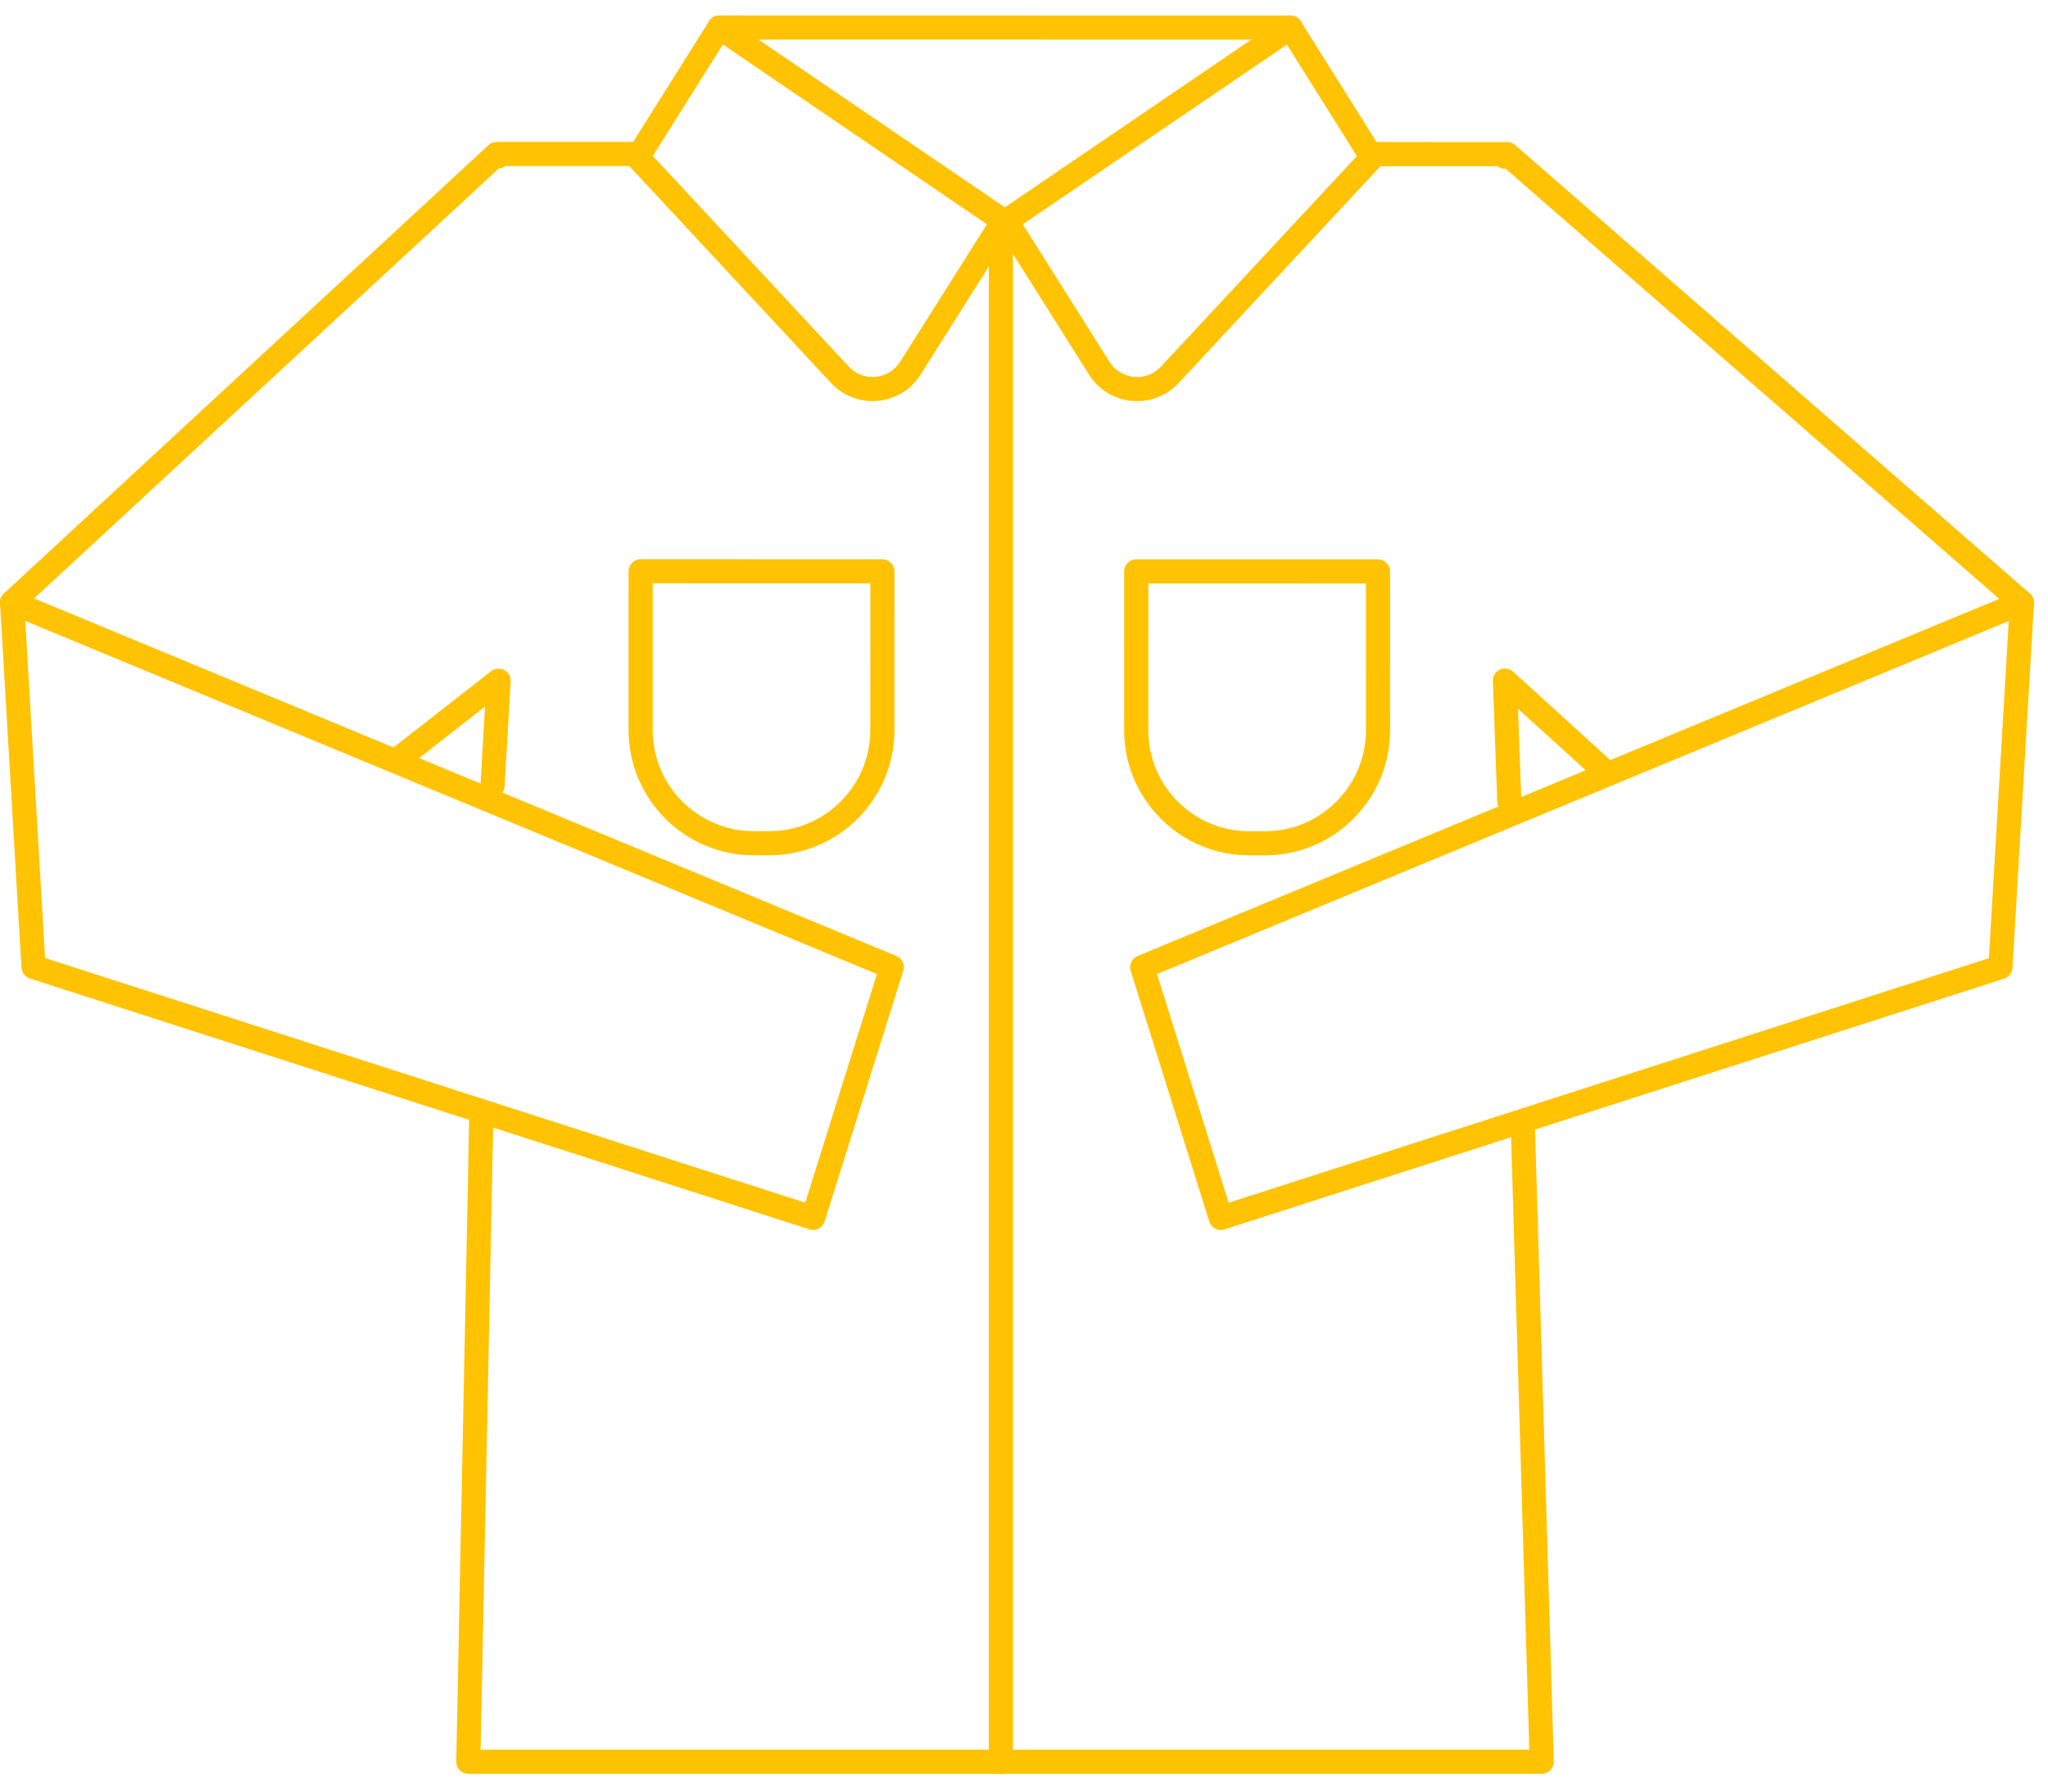
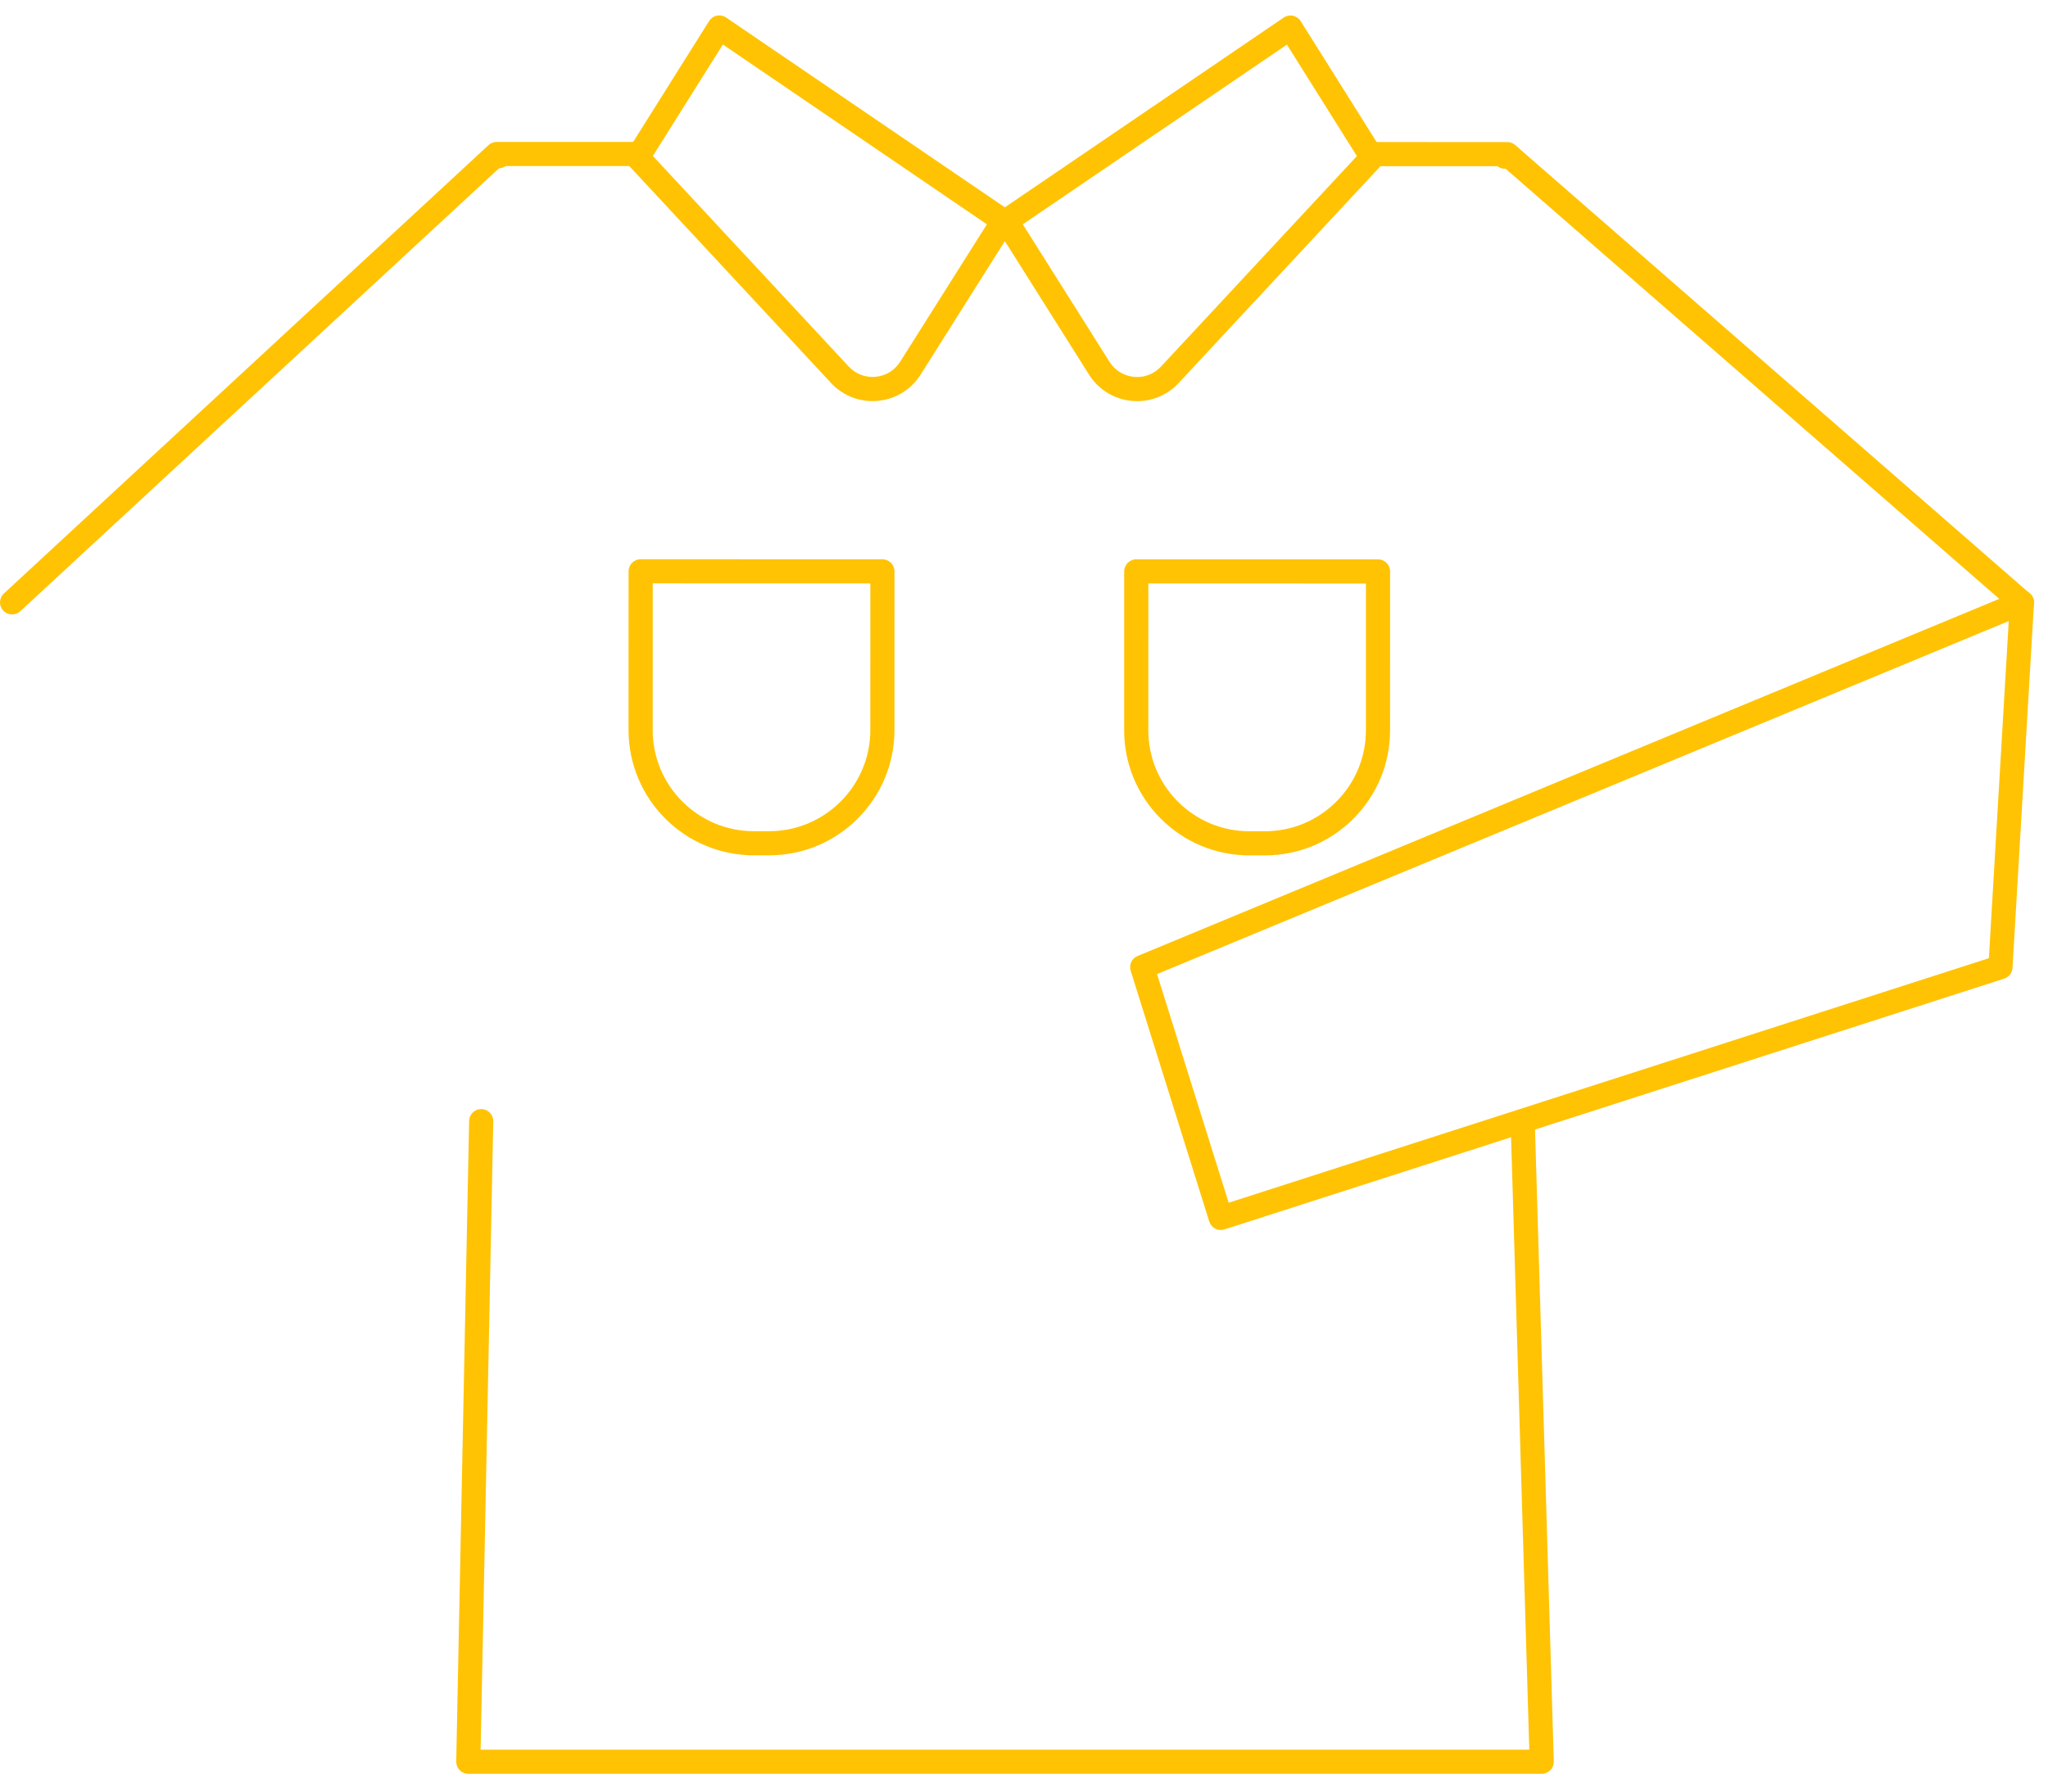
<svg xmlns="http://www.w3.org/2000/svg" width="88" height="77" viewBox="0 0 96 83" fill="none">
-   <path d="M46.918 82.667C46.606 82.667 46.352 82.414 46.352 82.101V9.999C46.352 9.686 46.606 9.433 46.918 9.433C47.231 9.433 47.484 9.686 47.484 9.999V82.101C47.484 82.414 47.231 82.667 46.918 82.667Z" fill="#FFC303" />
  <path d="M94.783 28.324C94.65 28.324 94.518 28.279 94.411 28.185L70.579 7.414C70.502 7.416 70.424 7.406 70.349 7.379C70.293 7.357 70.242 7.329 70.196 7.293L64.314 7.292C64.002 7.292 63.748 7.038 63.748 6.726C63.748 6.413 64.002 6.159 64.314 6.159L70.547 6.161C70.565 6.161 70.583 6.161 70.6 6.163L70.614 6.162C70.766 6.151 70.911 6.202 71.025 6.3L95.154 27.331C95.39 27.537 95.415 27.894 95.209 28.13C95.097 28.258 94.94 28.324 94.783 28.324Z" fill="#FFC303" />
-   <path d="M70.748 37.617C70.445 37.617 70.194 37.377 70.182 37.071L69.978 31.43C69.969 31.203 70.098 30.992 70.305 30.896C70.511 30.8 70.755 30.837 70.924 30.99L75.739 35.366C75.971 35.576 75.988 35.934 75.778 36.165C75.567 36.396 75.209 36.413 74.978 36.203L71.157 32.732L71.314 37.03C71.325 37.343 71.081 37.605 70.769 37.617C70.762 37.617 70.755 37.617 70.748 37.617Z" fill="#FFC303" />
  <path d="M72.268 82.667H21.951C21.8 82.667 21.654 82.606 21.547 82.497C21.441 82.388 21.383 82.242 21.386 82.09L21.99 52.055C21.996 51.746 22.248 51.5 22.556 51.5H22.567C22.88 51.506 23.128 51.765 23.122 52.078L22.529 81.535H71.685L70.823 52.516C70.814 52.203 71.06 51.943 71.373 51.934C71.685 51.904 71.946 52.17 71.955 52.482L72.834 82.084C72.838 82.237 72.781 82.386 72.674 82.496C72.568 82.605 72.421 82.667 72.268 82.667Z" fill="#FFC303" />
-   <path d="M23.088 36.908C23.077 36.908 23.066 36.908 23.055 36.907C22.743 36.89 22.505 36.622 22.523 36.31L22.735 32.63L19.045 35.513C18.799 35.706 18.443 35.661 18.251 35.416C18.058 35.169 18.102 34.813 18.348 34.621L23.023 30.968C23.198 30.83 23.437 30.81 23.635 30.912C23.831 31.015 23.95 31.224 23.937 31.446L23.653 36.375C23.636 36.676 23.386 36.908 23.088 36.908Z" fill="#FFC303" />
  <path d="M0.566 28.309C0.414 28.309 0.262 28.247 0.151 28.126C-0.062 27.898 -0.048 27.539 0.182 27.327L22.9 6.303C23.012 6.199 23.16 6.15 23.315 6.154C23.32 6.154 23.326 6.154 23.333 6.155C23.347 6.154 23.362 6.153 23.376 6.153L29.892 6.154C30.205 6.154 30.458 6.407 30.458 6.72C30.458 7.032 30.204 7.286 29.892 7.286L23.705 7.285C23.665 7.314 23.622 7.337 23.574 7.354C23.515 7.377 23.453 7.388 23.392 7.39L0.951 28.158C0.842 28.259 0.704 28.309 0.566 28.309Z" fill="#FFC303" />
  <path d="M40.898 18.306C40.161 18.306 39.464 18.003 38.956 17.457L29.478 7.265C29.303 7.077 29.277 6.795 29.413 6.578L33.239 0.488C33.32 0.358 33.451 0.266 33.602 0.234C33.752 0.204 33.909 0.234 34.036 0.321L47.35 9.389C47.602 9.561 47.673 9.901 47.51 10.159L43.153 17.065C42.709 17.769 41.979 18.217 41.151 18.294C41.066 18.302 40.981 18.306 40.898 18.306ZM30.603 6.812L39.785 16.686C40.11 17.036 40.57 17.211 41.045 17.167C41.521 17.123 41.94 16.865 42.195 16.461L46.261 10.017L33.885 1.587L30.603 6.812Z" fill="#FFC303" />
  <path d="M53.306 18.308C53.222 18.308 53.137 18.304 53.052 18.296C52.224 18.218 51.494 17.77 51.05 17.066L46.695 10.159C46.532 9.901 46.603 9.561 46.855 9.389L60.172 0.325C60.299 0.239 60.456 0.207 60.606 0.239C60.757 0.271 60.888 0.362 60.97 0.492L64.794 6.584C64.93 6.802 64.903 7.083 64.729 7.271L55.247 17.46C54.739 18.007 54.042 18.308 53.306 18.308ZM47.944 10.017L52.008 16.463C52.263 16.867 52.682 17.124 53.158 17.169C53.636 17.216 54.093 17.039 54.419 16.689L63.604 6.818L60.324 1.592L47.944 10.017Z" fill="#FFC303" />
-   <path d="M60.491 1.359L33.718 1.355C33.405 1.355 33.152 1.102 33.152 0.789C33.152 0.477 33.405 0.223 33.718 0.223L60.491 0.228C60.803 0.228 61.057 0.481 61.057 0.793C61.057 1.106 60.803 1.359 60.491 1.359Z" fill="#FFC303" />
  <path d="M59.288 39.606H59.287H58.566C56.997 39.605 55.523 38.994 54.414 37.885C53.305 36.776 52.695 35.302 52.695 33.734L52.696 26.29C52.696 25.978 52.95 25.724 53.262 25.724L64.594 25.726C64.907 25.726 65.161 25.98 65.161 26.292L65.159 33.735C65.159 35.304 64.548 36.778 63.439 37.887C62.33 38.995 60.856 39.606 59.288 39.606ZM53.828 26.856L53.827 33.734C53.827 34.999 54.319 36.19 55.214 37.085C56.109 37.98 57.3 38.474 58.566 38.474H59.287H59.288C60.554 38.474 61.743 37.981 62.639 37.086C63.534 36.191 64.027 35.001 64.028 33.735L64.029 26.858L53.828 26.856Z" fill="#FFC303" />
  <path d="M36.056 39.602H35.334C32.096 39.602 29.463 36.967 29.463 33.73L29.465 26.286C29.465 25.974 29.718 25.72 30.031 25.72L41.363 25.722C41.513 25.722 41.657 25.782 41.763 25.888C41.87 25.994 41.929 26.138 41.929 26.288L41.928 33.732C41.927 36.969 39.293 39.602 36.056 39.602ZM30.597 26.852L30.595 33.73C30.595 36.343 32.721 38.47 35.334 38.471H36.055C38.668 38.471 40.795 36.345 40.796 33.732L40.797 26.854L30.597 26.852Z" fill="#FFC303" />
  <path d="M57.224 57.169C57.134 57.169 57.045 57.148 56.964 57.106C56.83 57.036 56.729 56.916 56.684 56.772L53.001 45.015C52.913 44.736 53.053 44.435 53.324 44.323L94.561 27.227C94.741 27.153 94.947 27.175 95.106 27.288C95.265 27.401 95.355 27.588 95.343 27.783L94.336 44.879C94.322 45.112 94.167 45.313 93.944 45.385L57.397 57.142C57.341 57.161 57.282 57.169 57.224 57.169ZM54.236 45.17L57.594 55.89L93.229 44.426L94.16 28.619L54.236 45.17Z" fill="#FFC303" />
-   <path d="M38.116 57.168C38.057 57.168 37.999 57.159 37.942 57.141L1.397 45.377C1.175 45.306 1.019 45.105 1.005 44.871L0.001 27.776C-0.01 27.581 0.079 27.394 0.238 27.281C0.397 27.168 0.603 27.145 0.783 27.219L42.018 44.322C42.288 44.434 42.429 44.735 42.341 45.014L38.656 56.77C38.61 56.915 38.51 57.035 38.376 57.104C38.294 57.146 38.205 57.168 38.116 57.168ZM2.113 44.418L37.746 55.888L41.106 45.17L1.184 28.612L2.113 44.418Z" fill="#FFC303" />
</svg>